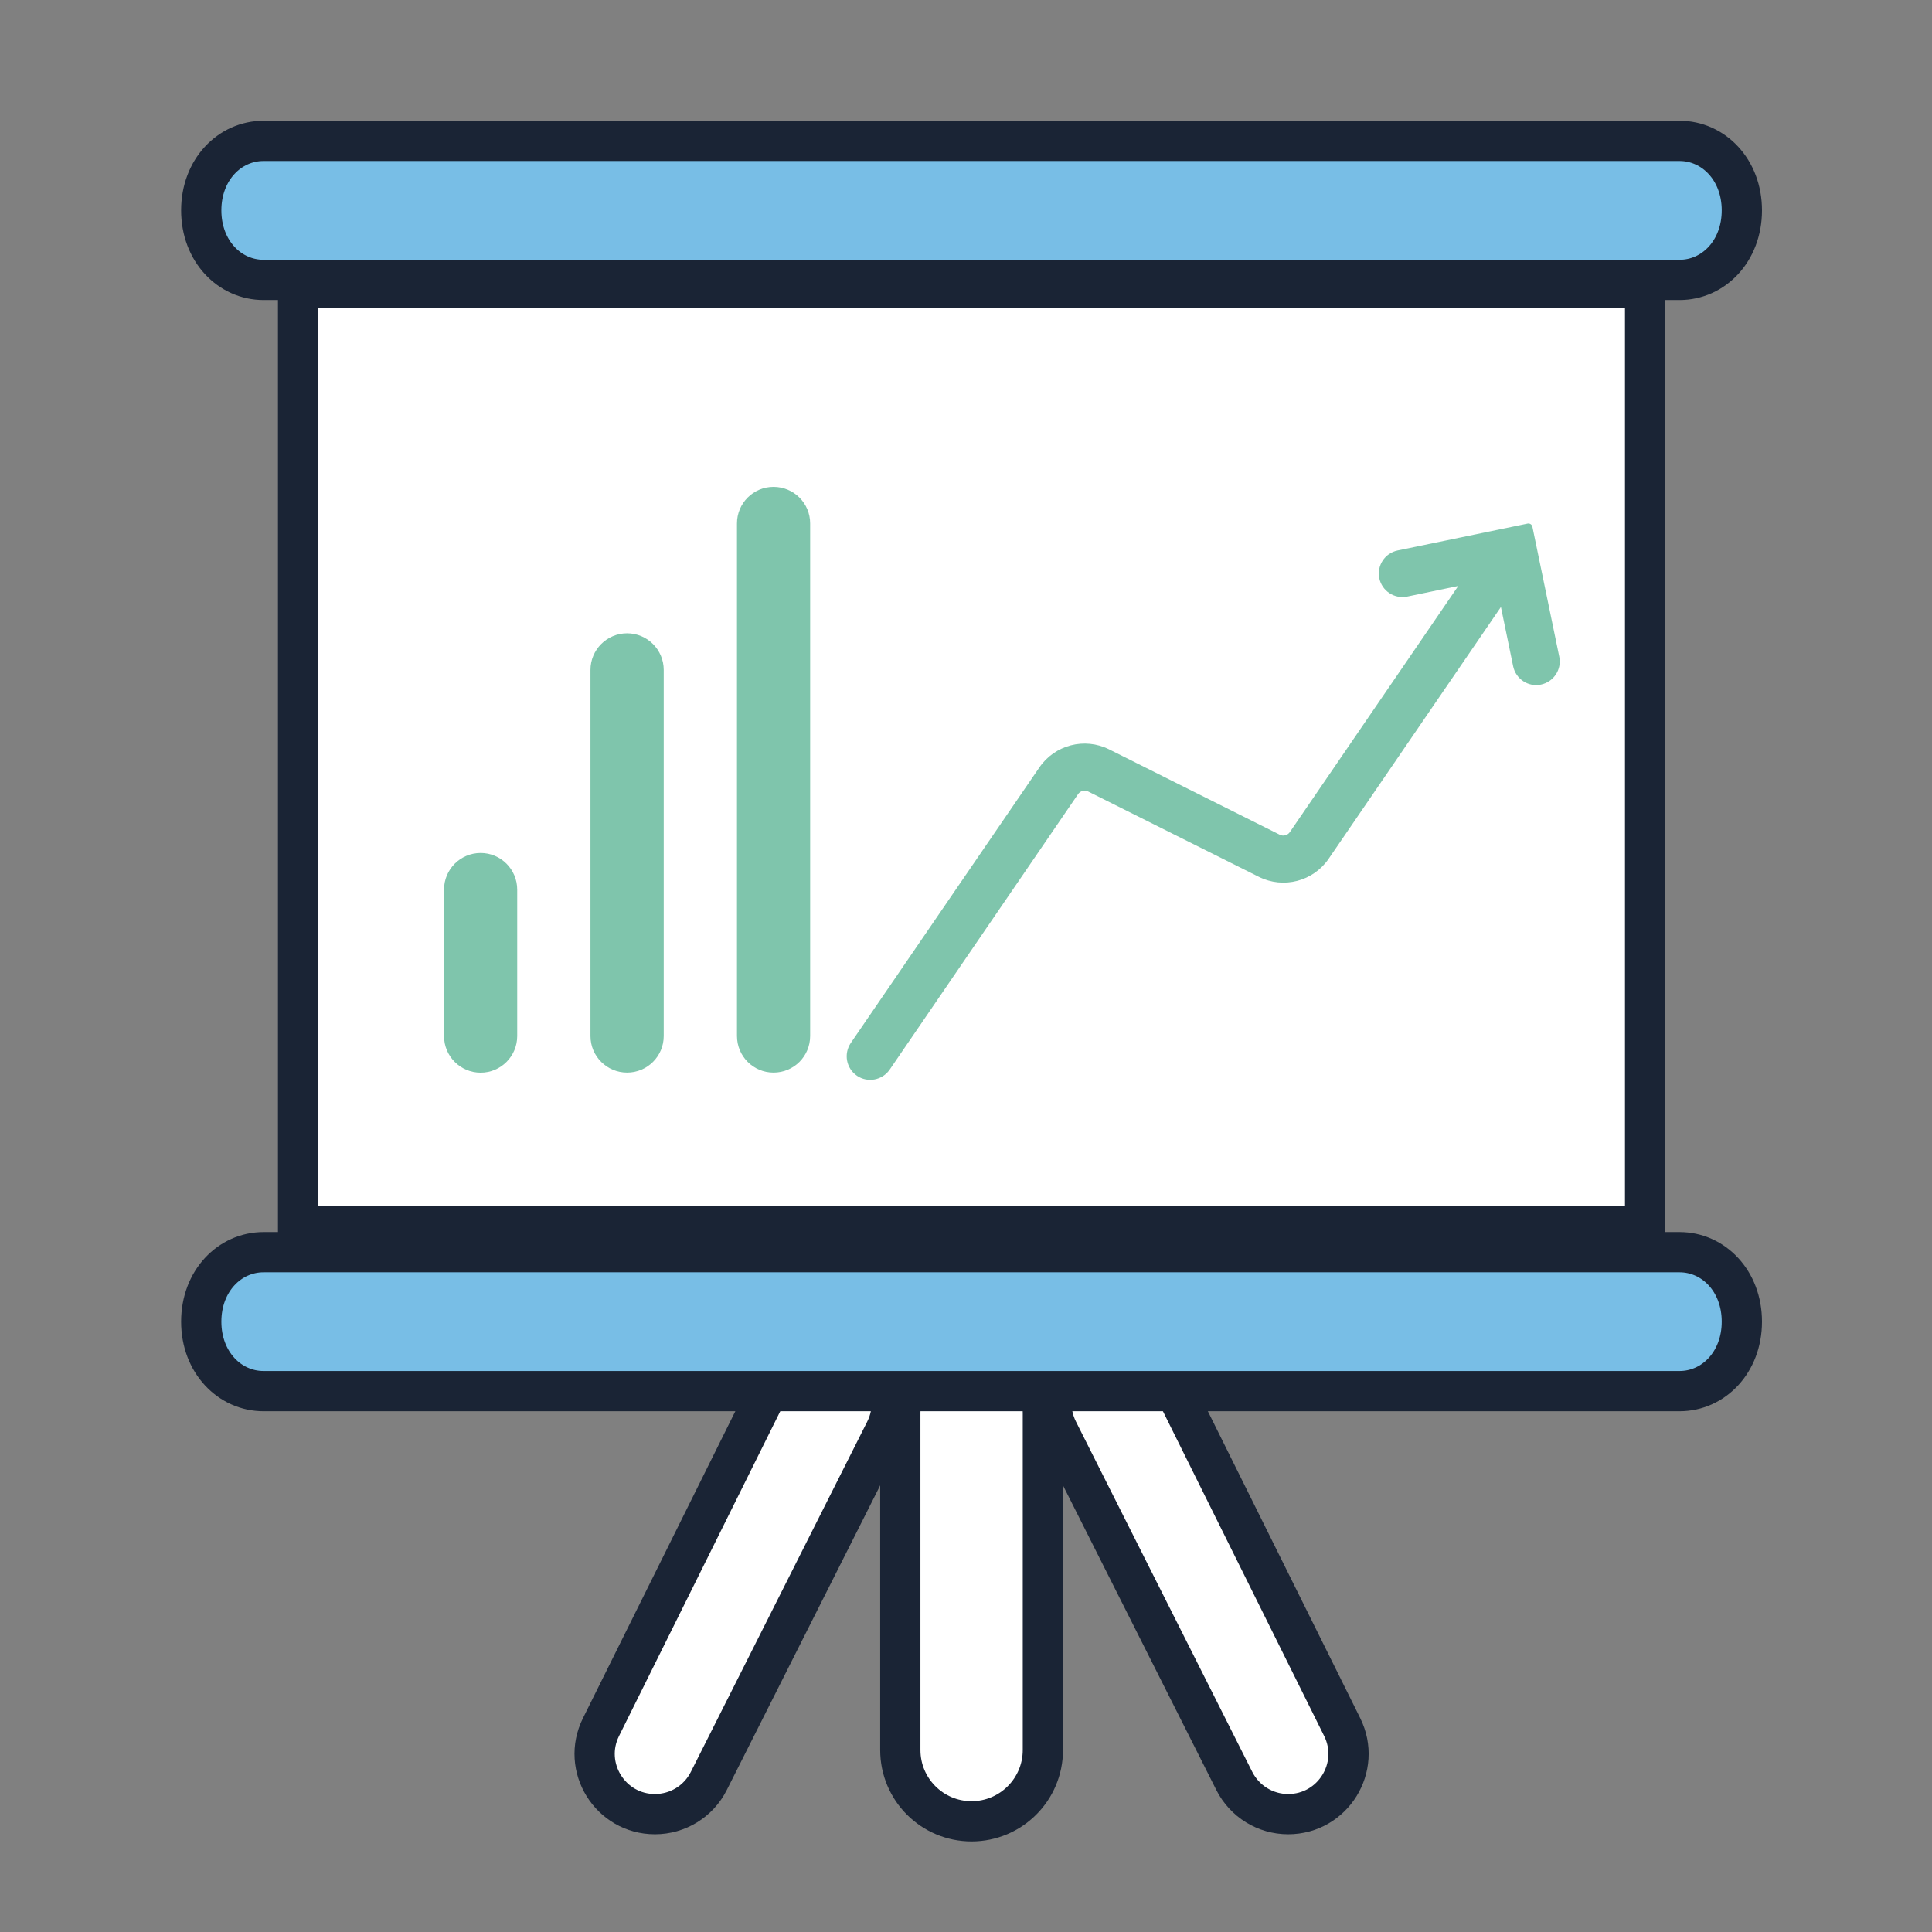
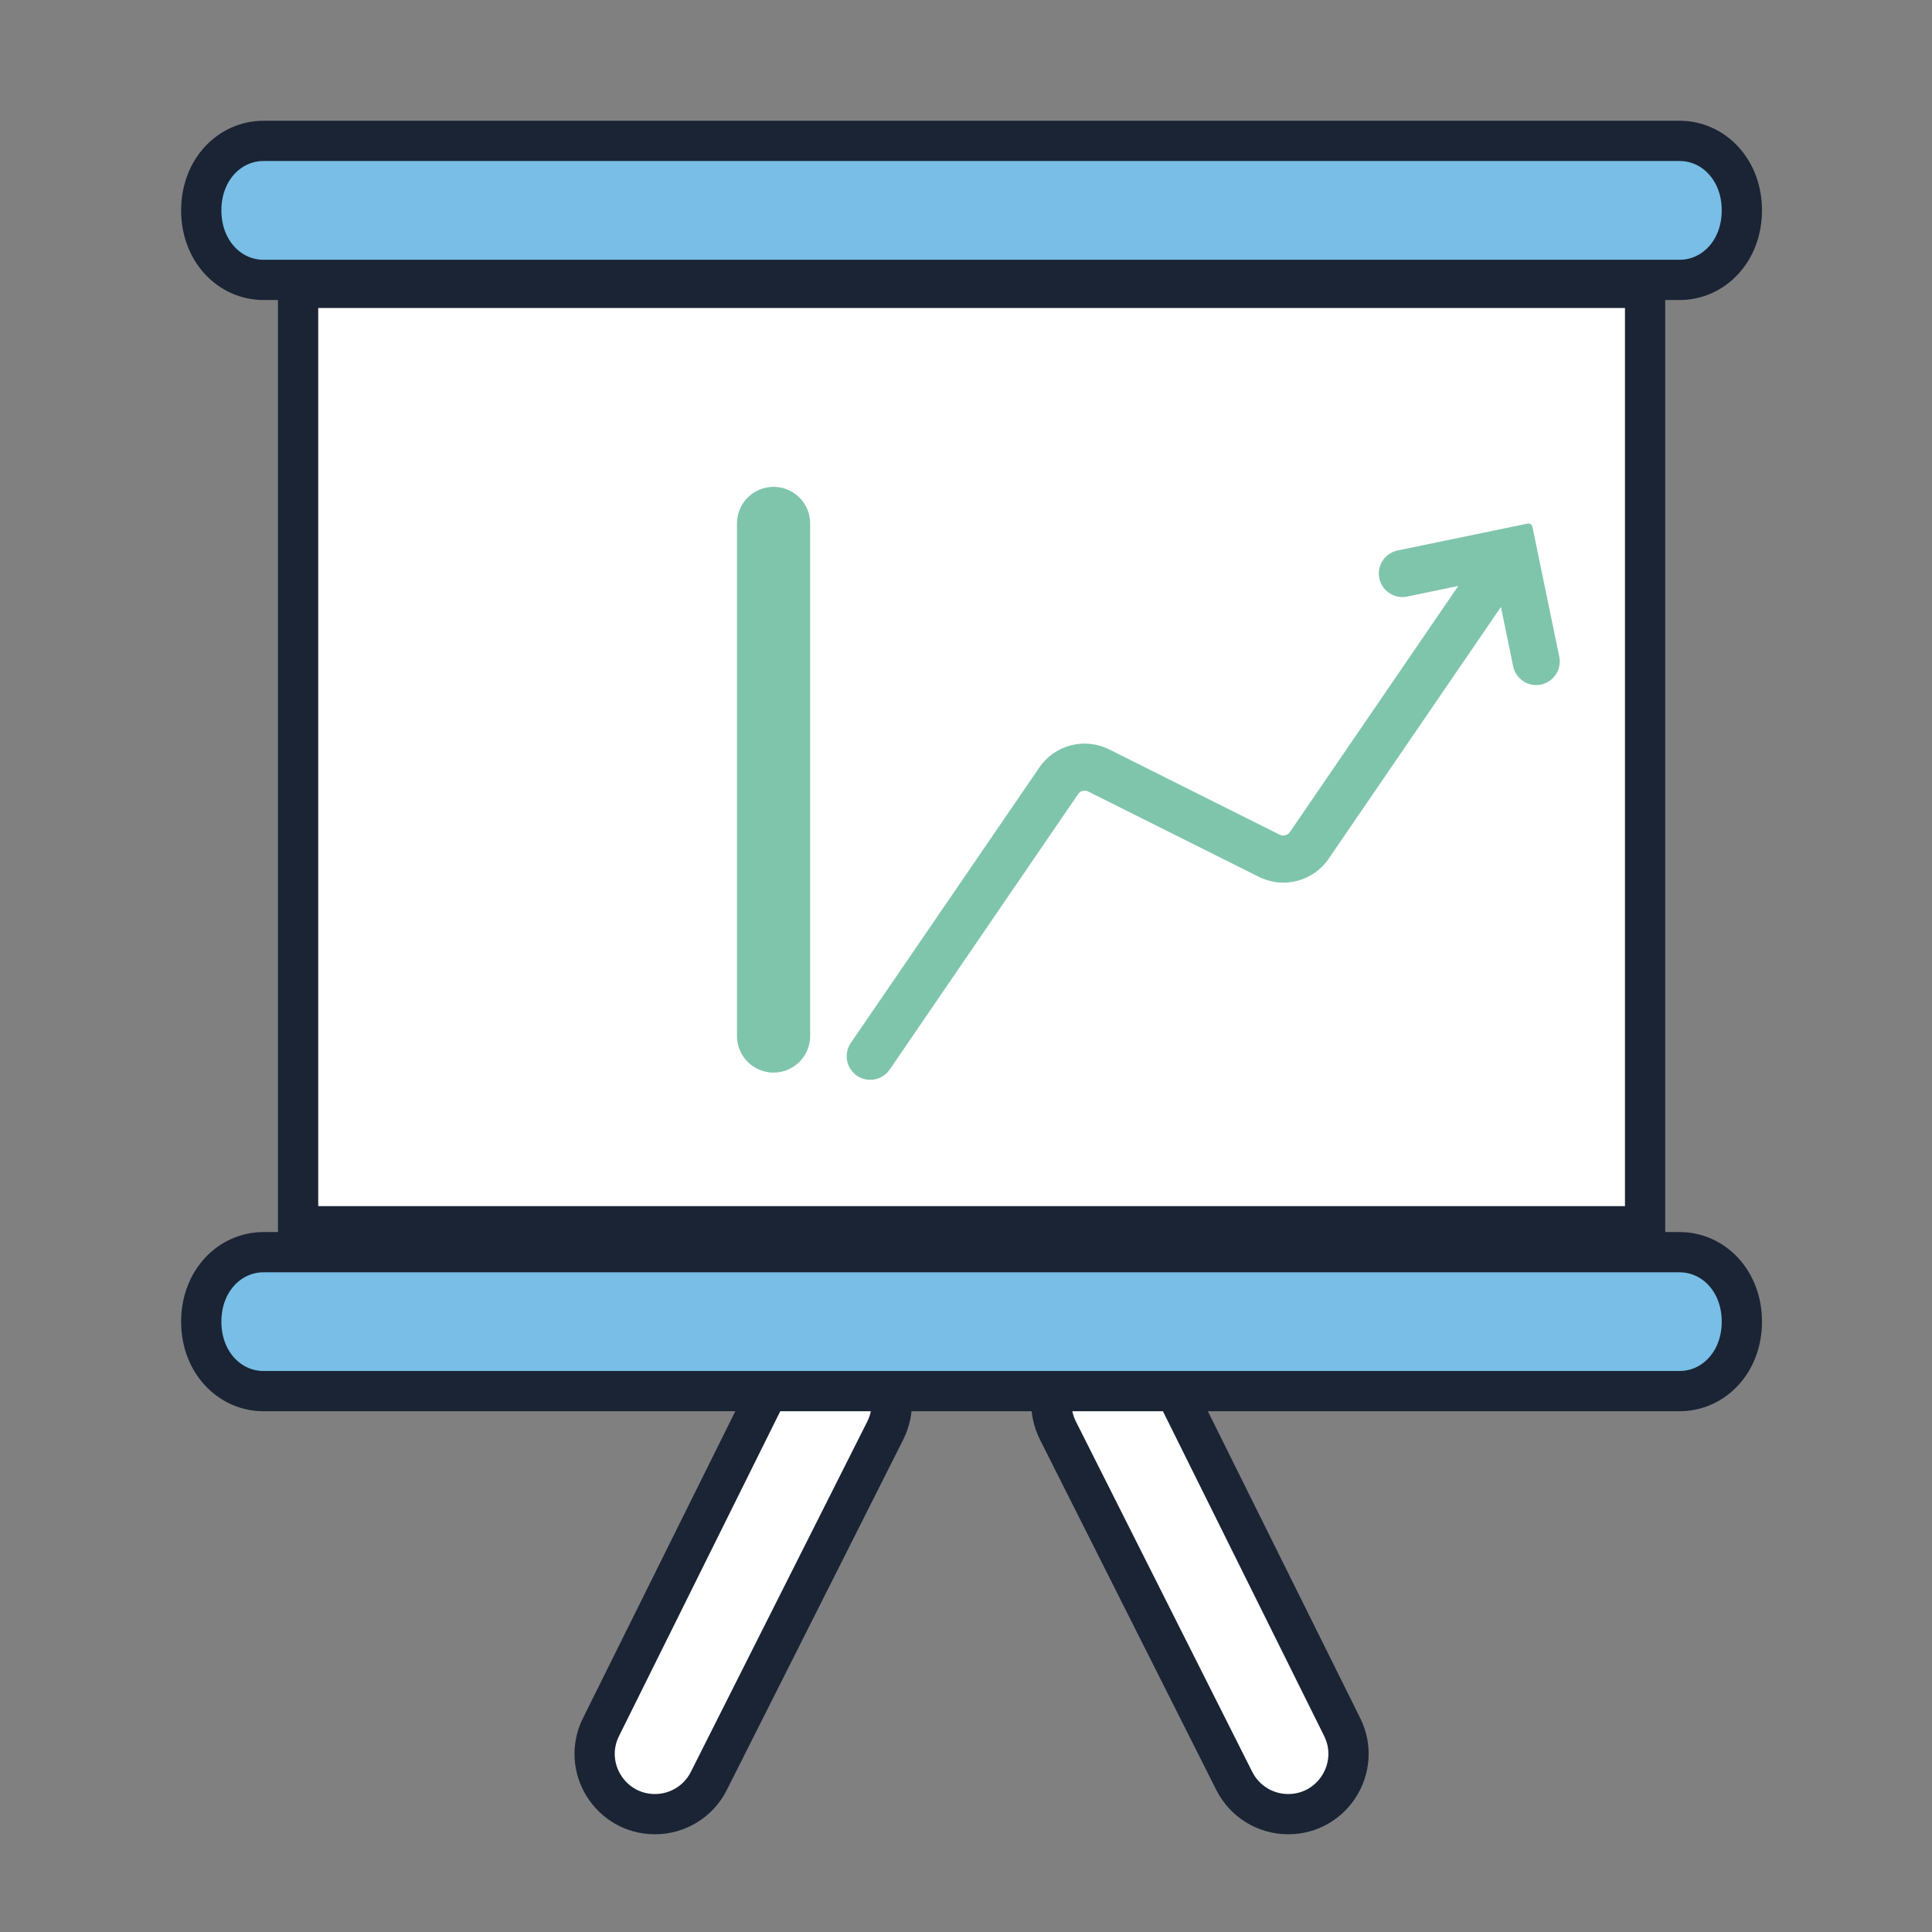
<svg xmlns="http://www.w3.org/2000/svg" width="24" height="24" viewBox="0 0 24 24" fill="none">
  <rect x="0" y="0" width="24" height="24" fill="#808080" stroke="none" />
-   <path d="M12.955 17.553V21.739C12.955 22.229 12.558 22.625 12.069 22.625C11.58 22.625 11.184 22.229 11.184 21.739V17.553C11.184 17.064 11.58 16.668 12.069 16.668C12.558 16.668 12.955 17.064 12.955 17.553Z" fill="white" stroke="#1A2435" stroke-width="0.5" />
  <path d="M7.466 21.454L9.632 17.091C9.76 16.832 10.025 16.668 10.315 16.668C10.882 16.668 11.251 17.266 10.996 17.773L8.805 22.124C8.678 22.377 8.419 22.536 8.136 22.536C7.581 22.536 7.218 21.952 7.466 21.454ZM14.507 17.091L16.673 21.454C16.92 21.952 16.558 22.536 16.002 22.536C15.719 22.536 15.461 22.377 15.333 22.124L13.143 17.773C12.888 17.266 13.256 16.668 13.824 16.668C14.114 16.668 14.378 16.832 14.507 17.091Z" fill="white" stroke="#1A2435" stroke-width="0.5" />
  <path d="M3.703 3.576H20.436V15.233H3.703V3.576Z" fill="white" stroke="#1A2435" stroke-width="0.5" />
  <path d="M20.864 3.477H3.274C2.853 3.477 2.5 3.12 2.5 2.613C2.5 2.107 2.853 1.75 3.274 1.75H20.864C21.285 1.75 21.638 2.107 21.638 2.613C21.638 3.12 21.285 3.477 20.864 3.477ZM3.274 15.555H20.864C21.285 15.555 21.638 15.912 21.638 16.418C21.638 16.924 21.285 17.281 20.864 17.281H3.274C2.853 17.281 2.5 16.924 2.5 16.418C2.5 15.912 2.853 15.555 3.274 15.555Z" fill="#78BEE6" stroke="#1A2435" stroke-width="0.5" />
-   <path d="M5.516 11.051C5.516 10.8 5.719 10.596 5.971 10.596V10.596C6.222 10.596 6.425 10.8 6.425 11.051V12.87C6.425 13.121 6.222 13.325 5.971 13.325V13.325C5.719 13.325 5.516 13.121 5.516 12.87V11.051Z" fill="#7FC5AC" />
-   <path d="M7.335 8.322C7.335 8.071 7.539 7.867 7.79 7.867V7.867C8.041 7.867 8.245 8.071 8.245 8.322V12.87C8.245 13.121 8.041 13.324 7.79 13.324V13.324C7.539 13.324 7.335 13.121 7.335 12.87V8.322Z" fill="#7FC5AC" />
  <path d="M9.155 6.502C9.155 6.251 9.358 6.048 9.609 6.048V6.048C9.861 6.048 10.064 6.251 10.064 6.502V12.869C10.064 13.121 9.861 13.324 9.609 13.324V13.324C9.358 13.324 9.155 13.121 9.155 12.869V6.502Z" fill="#7FC5AC" />
  <path fill-rule="evenodd" clip-rule="evenodd" d="M17.362 6.838C17.203 6.871 17.102 7.025 17.134 7.183C17.167 7.341 17.322 7.443 17.48 7.411L18.115 7.279L16.023 10.337C15.995 10.377 15.942 10.391 15.899 10.37L13.778 9.309C13.473 9.157 13.103 9.253 12.911 9.534L10.569 12.956C10.478 13.09 10.512 13.271 10.645 13.363C10.778 13.454 10.96 13.42 11.052 13.287L13.393 9.864C13.421 9.824 13.473 9.81 13.517 9.832L15.637 10.892C15.942 11.045 16.313 10.949 16.505 10.668L18.645 7.54L18.797 8.277C18.83 8.435 18.984 8.537 19.142 8.504C19.3 8.471 19.402 8.317 19.37 8.159L19.036 6.543C19.03 6.516 19.004 6.499 18.977 6.504L17.362 6.838Z" fill="#7FC5AC" />
</svg>